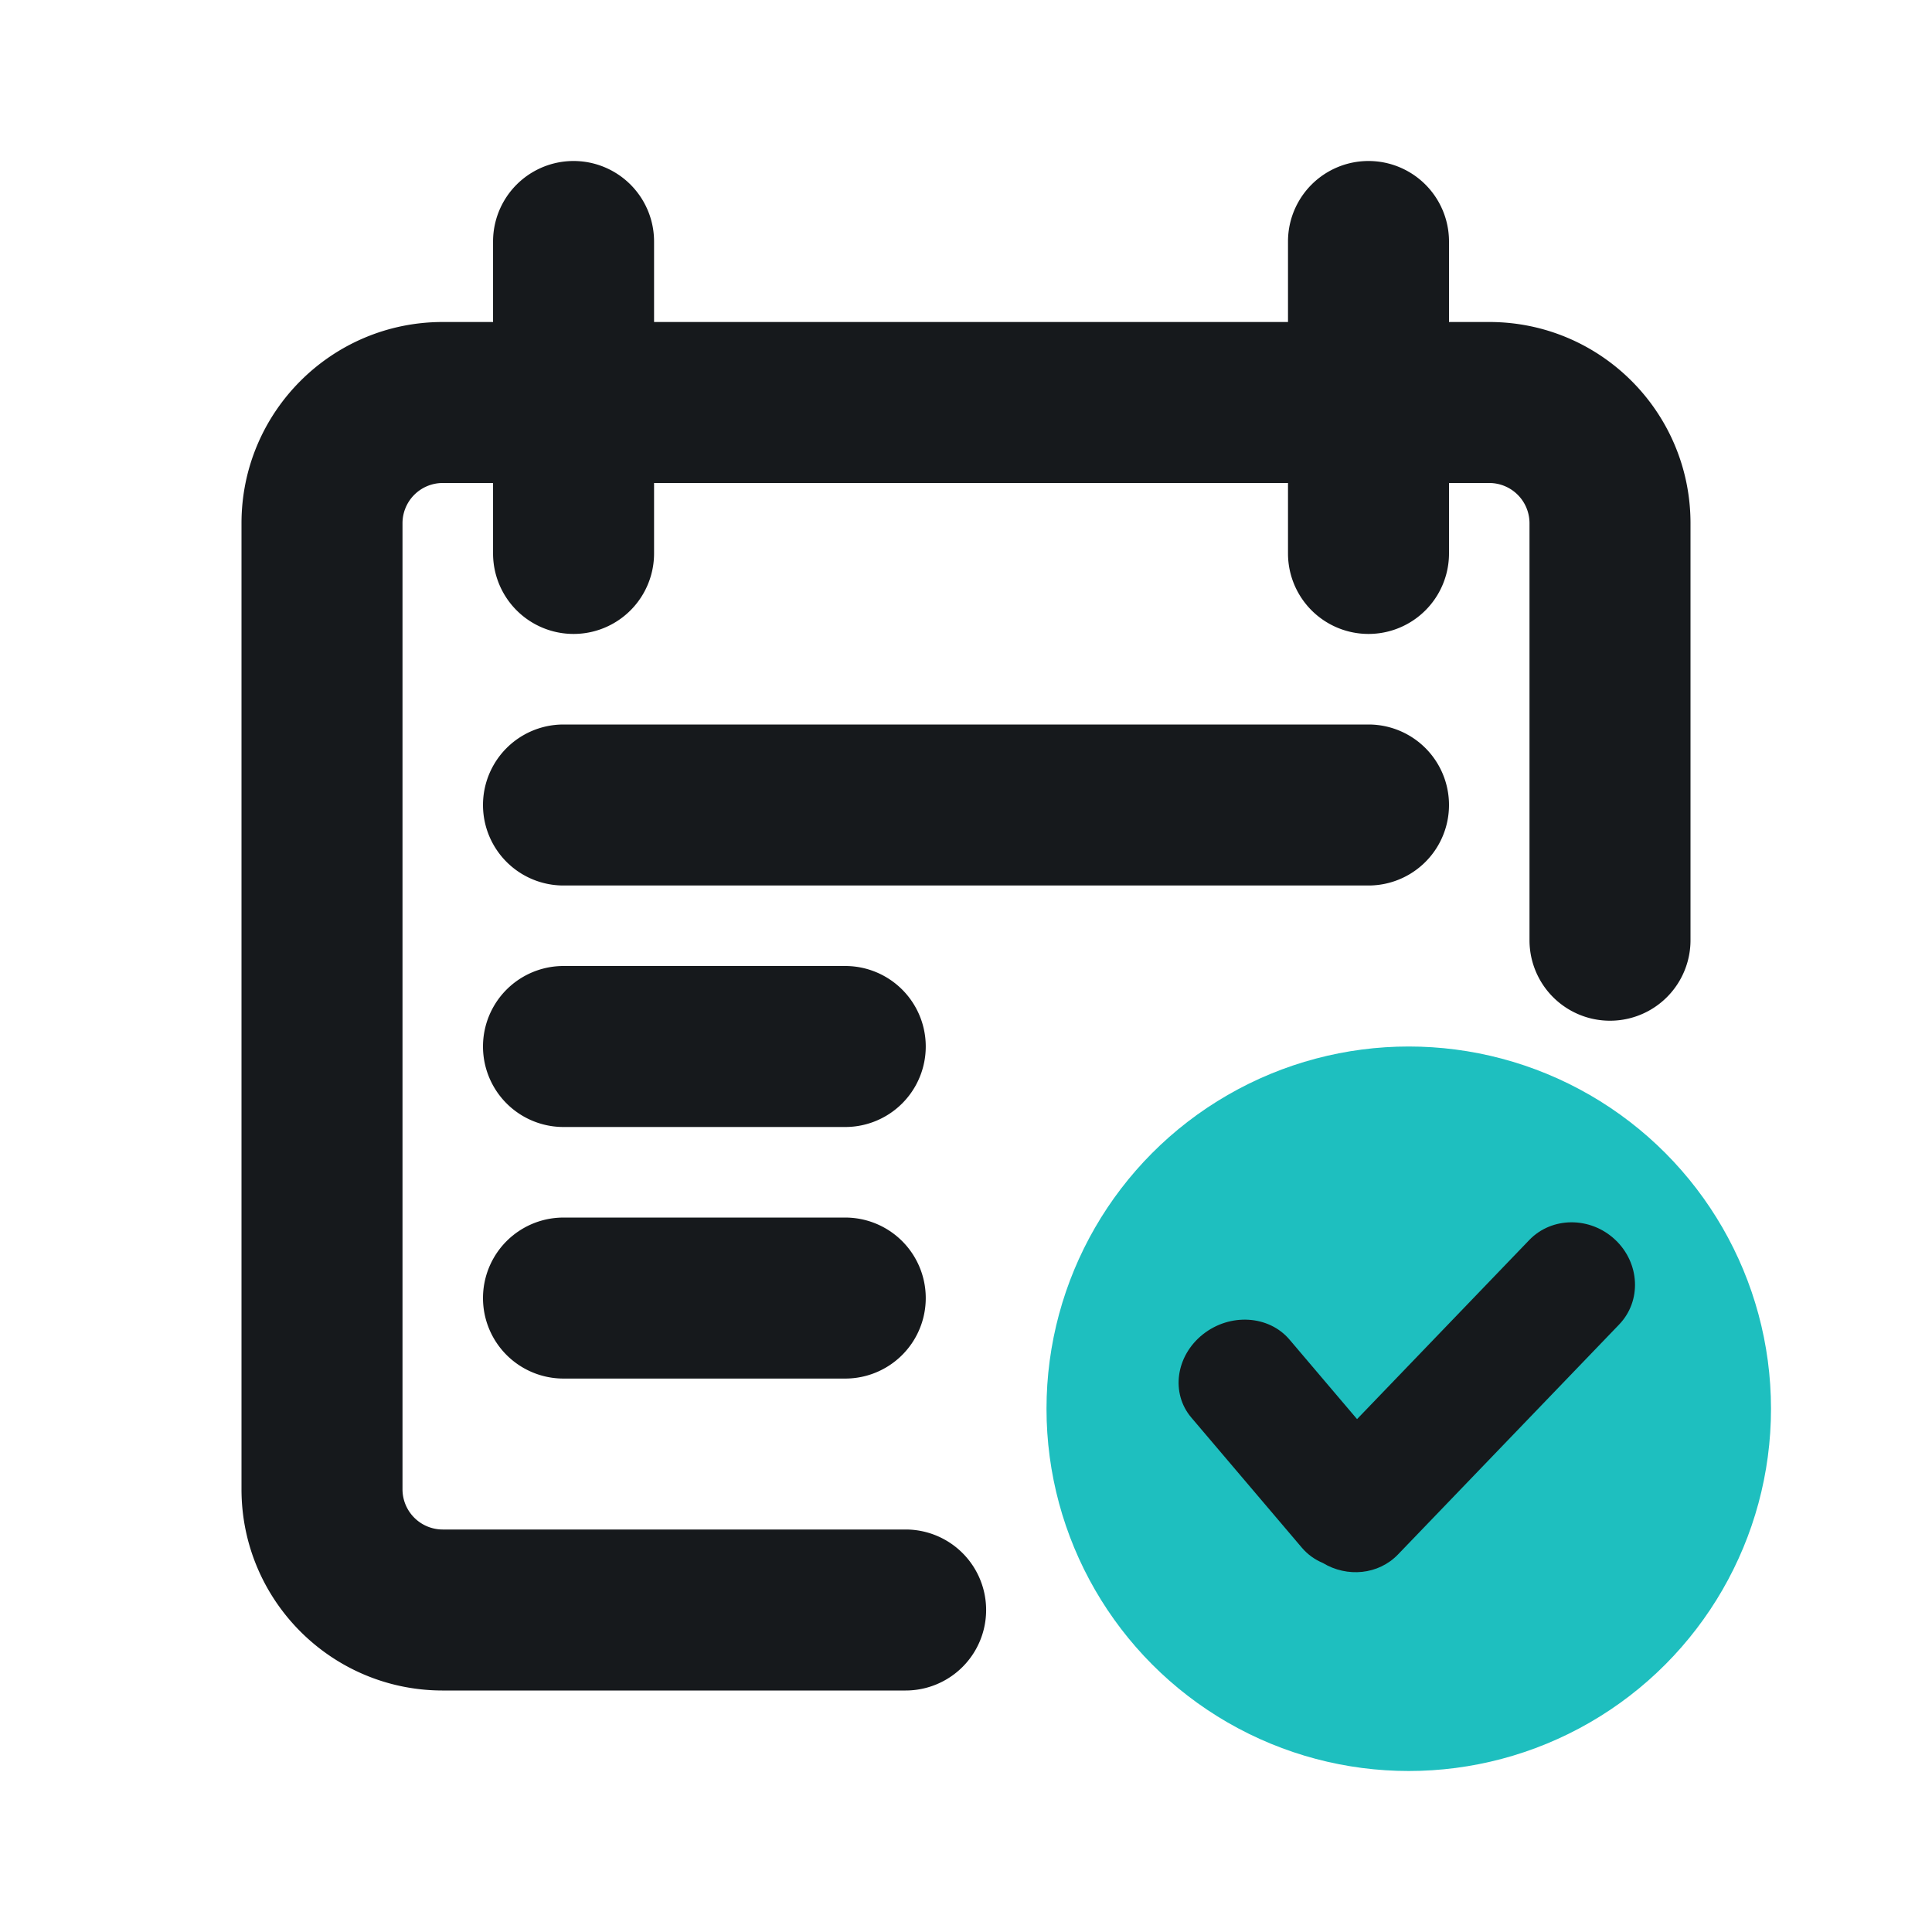
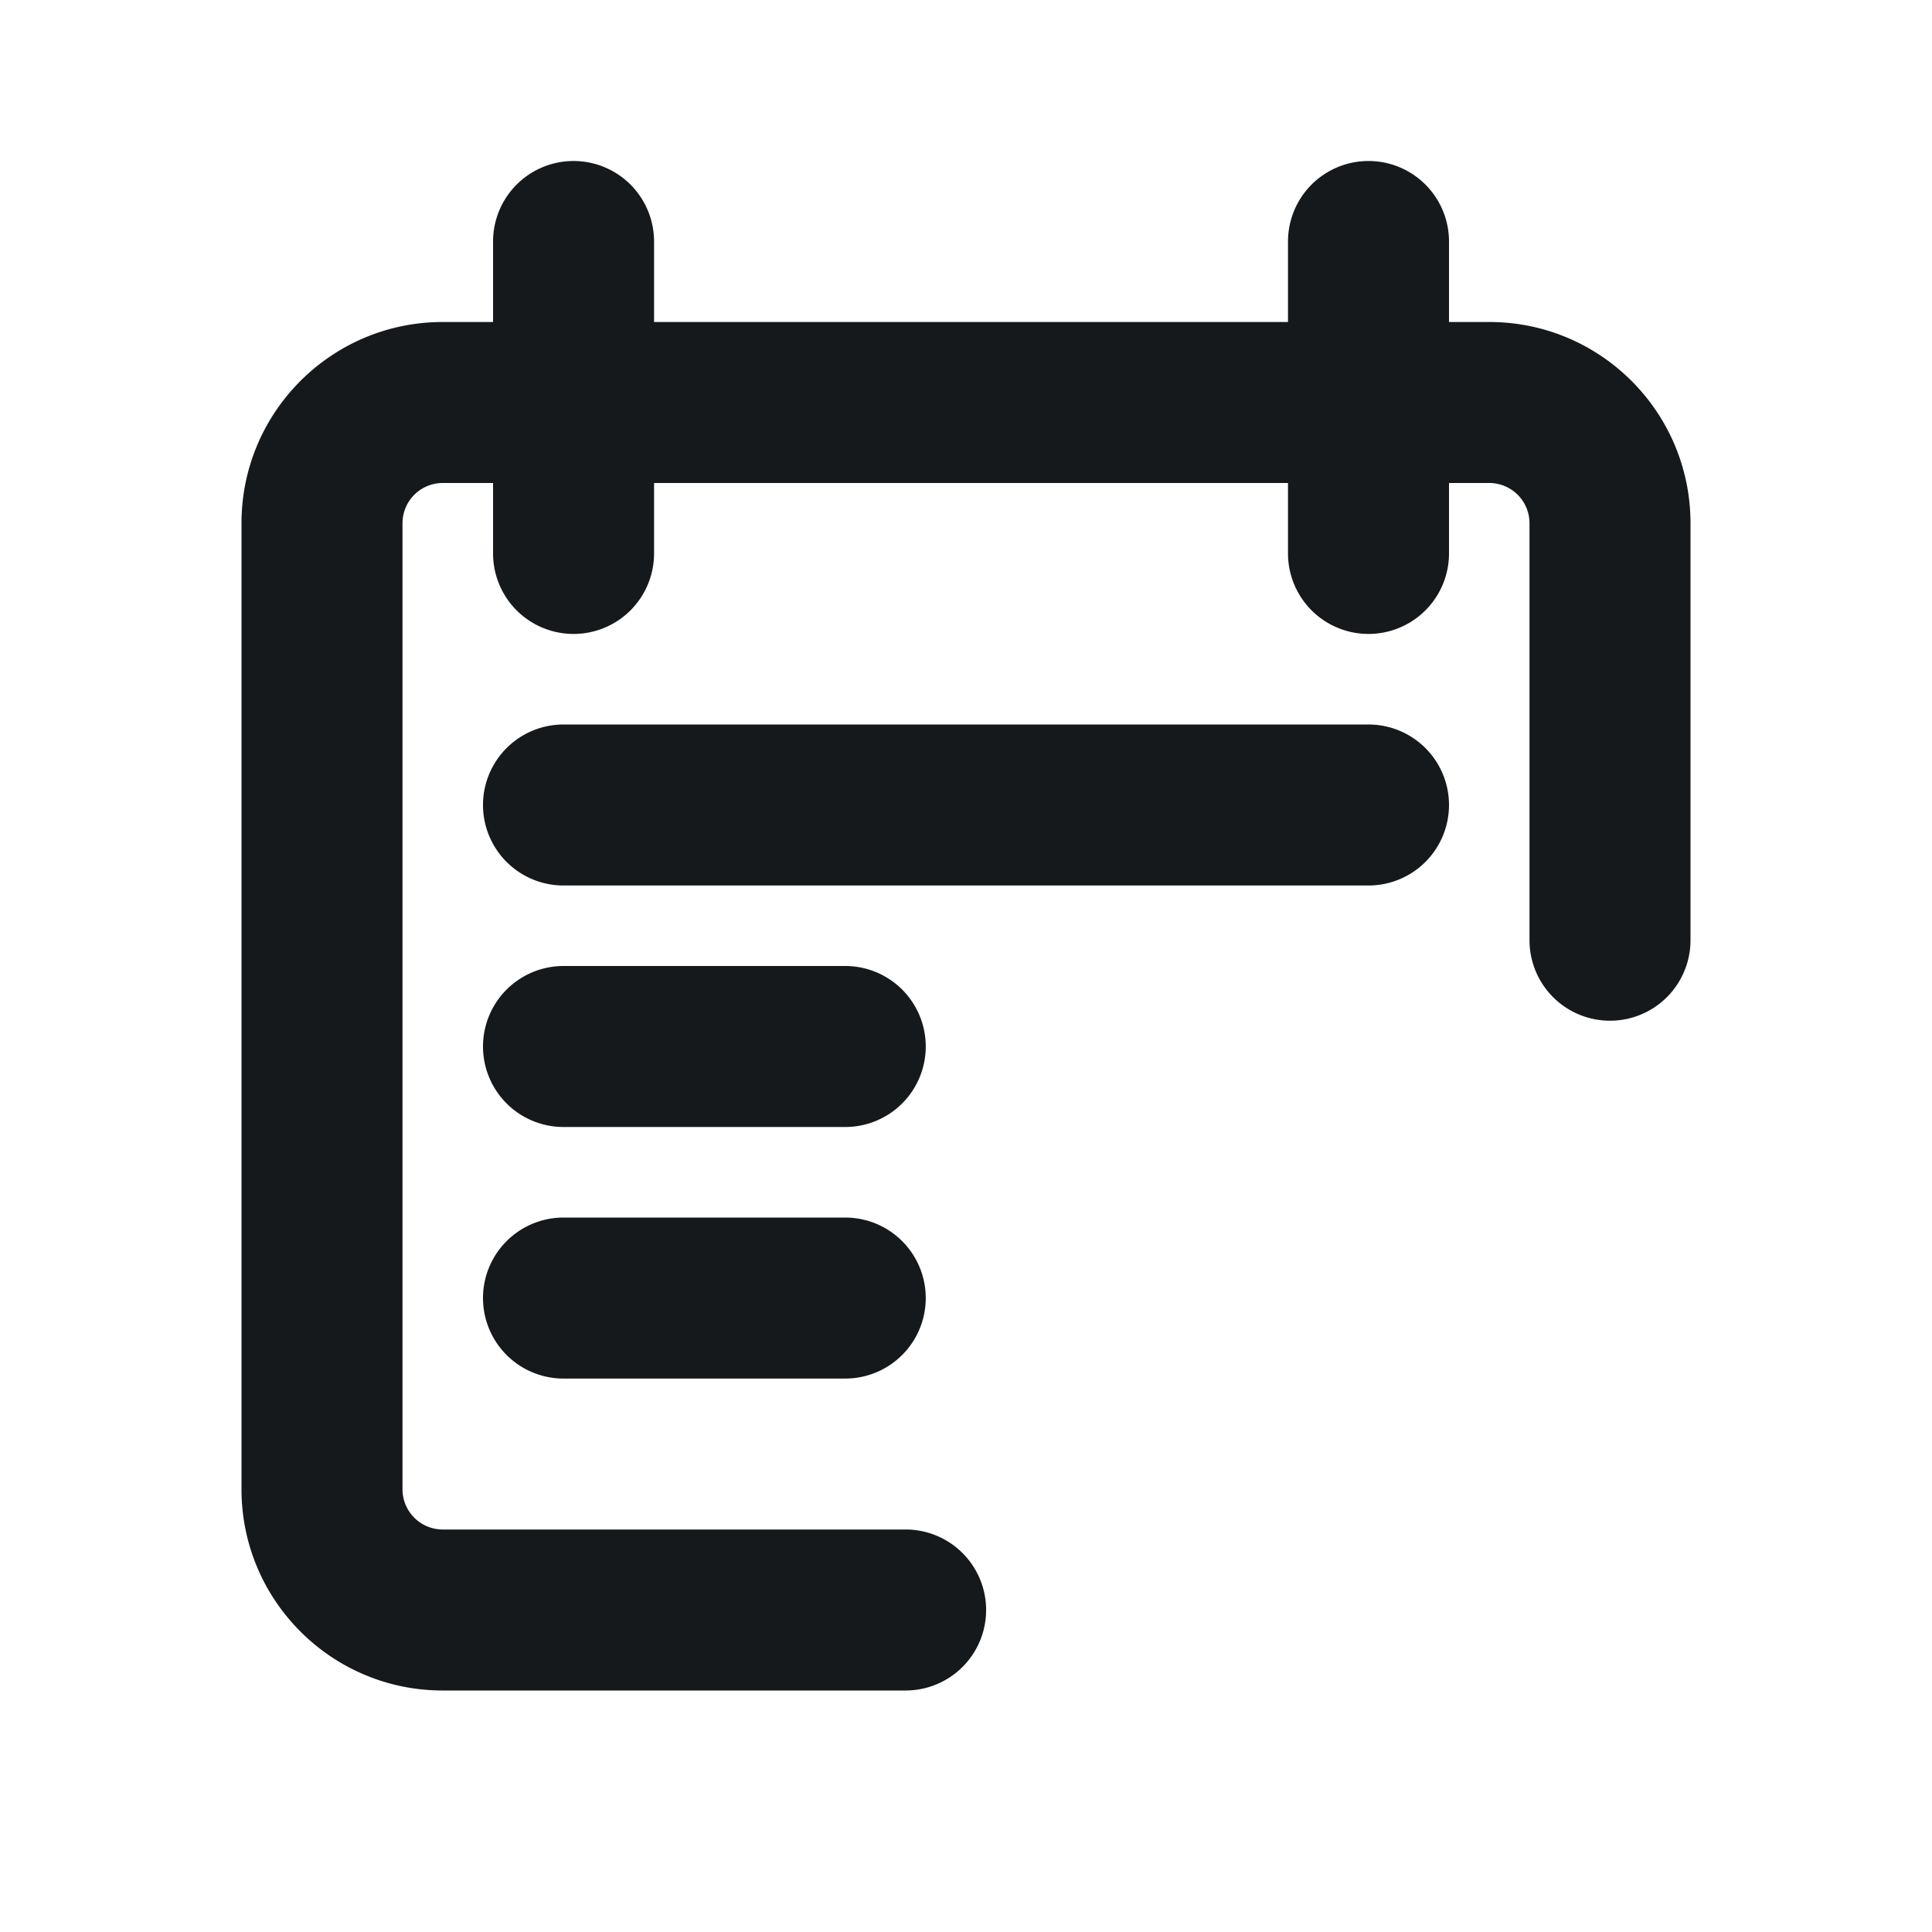
<svg xmlns="http://www.w3.org/2000/svg" width="96" height="96" fill="none">
  <path fill="#16191C" fill-rule="evenodd" d="M32.5 12a4 4 0 0 0-8 0v4H22c-5.523 0-10 4.477-10 10v48c0 5.523 4.477 10 10 10h23a4 4 0 0 0 0-8H22a2 2 0 0 1-2-2V26a2 2 0 0 1 2-2h2.5v3.5a4 4 0 0 0 8 0V24H64v3.5a4 4 0 0 0 8 0V24h2a2 2 0 0 1 2 2v20.719a4 4 0 0 0 8 0V26c0-5.523-4.477-10-10-10h-2v-4a4 4 0 0 0-8 0v4H32.5v-4ZM28 36a4 4 0 0 0 0 8h40a4 4 0 0 0 0-8H28Zm0 12a4 4 0 0 0 0 8h14a4 4 0 0 0 0-8H28Zm0 12.5a4 4 0 0 0 0 8h14a4 4 0 0 0 0-8H28Z" clip-rule="evenodd" />
-   <circle cx="70" cy="70" r="18" fill="#1EBFBF" />
-   <path fill="#16191C" fill-rule="evenodd" d="M80.455 65.812c1.124-1.168 1.034-3.054-.2-4.213-1.234-1.158-3.145-1.15-4.268.018l-8.556 8.898-3.356-3.951c-1.03-1.213-2.958-1.329-4.305-.26-1.347 1.07-1.605 2.92-.575 4.133l5.496 6.47c.288.338.646.592 1.042.757 1.202.729 2.762.587 3.733-.424l10.99-11.428Z" clip-rule="evenodd" />
</svg>